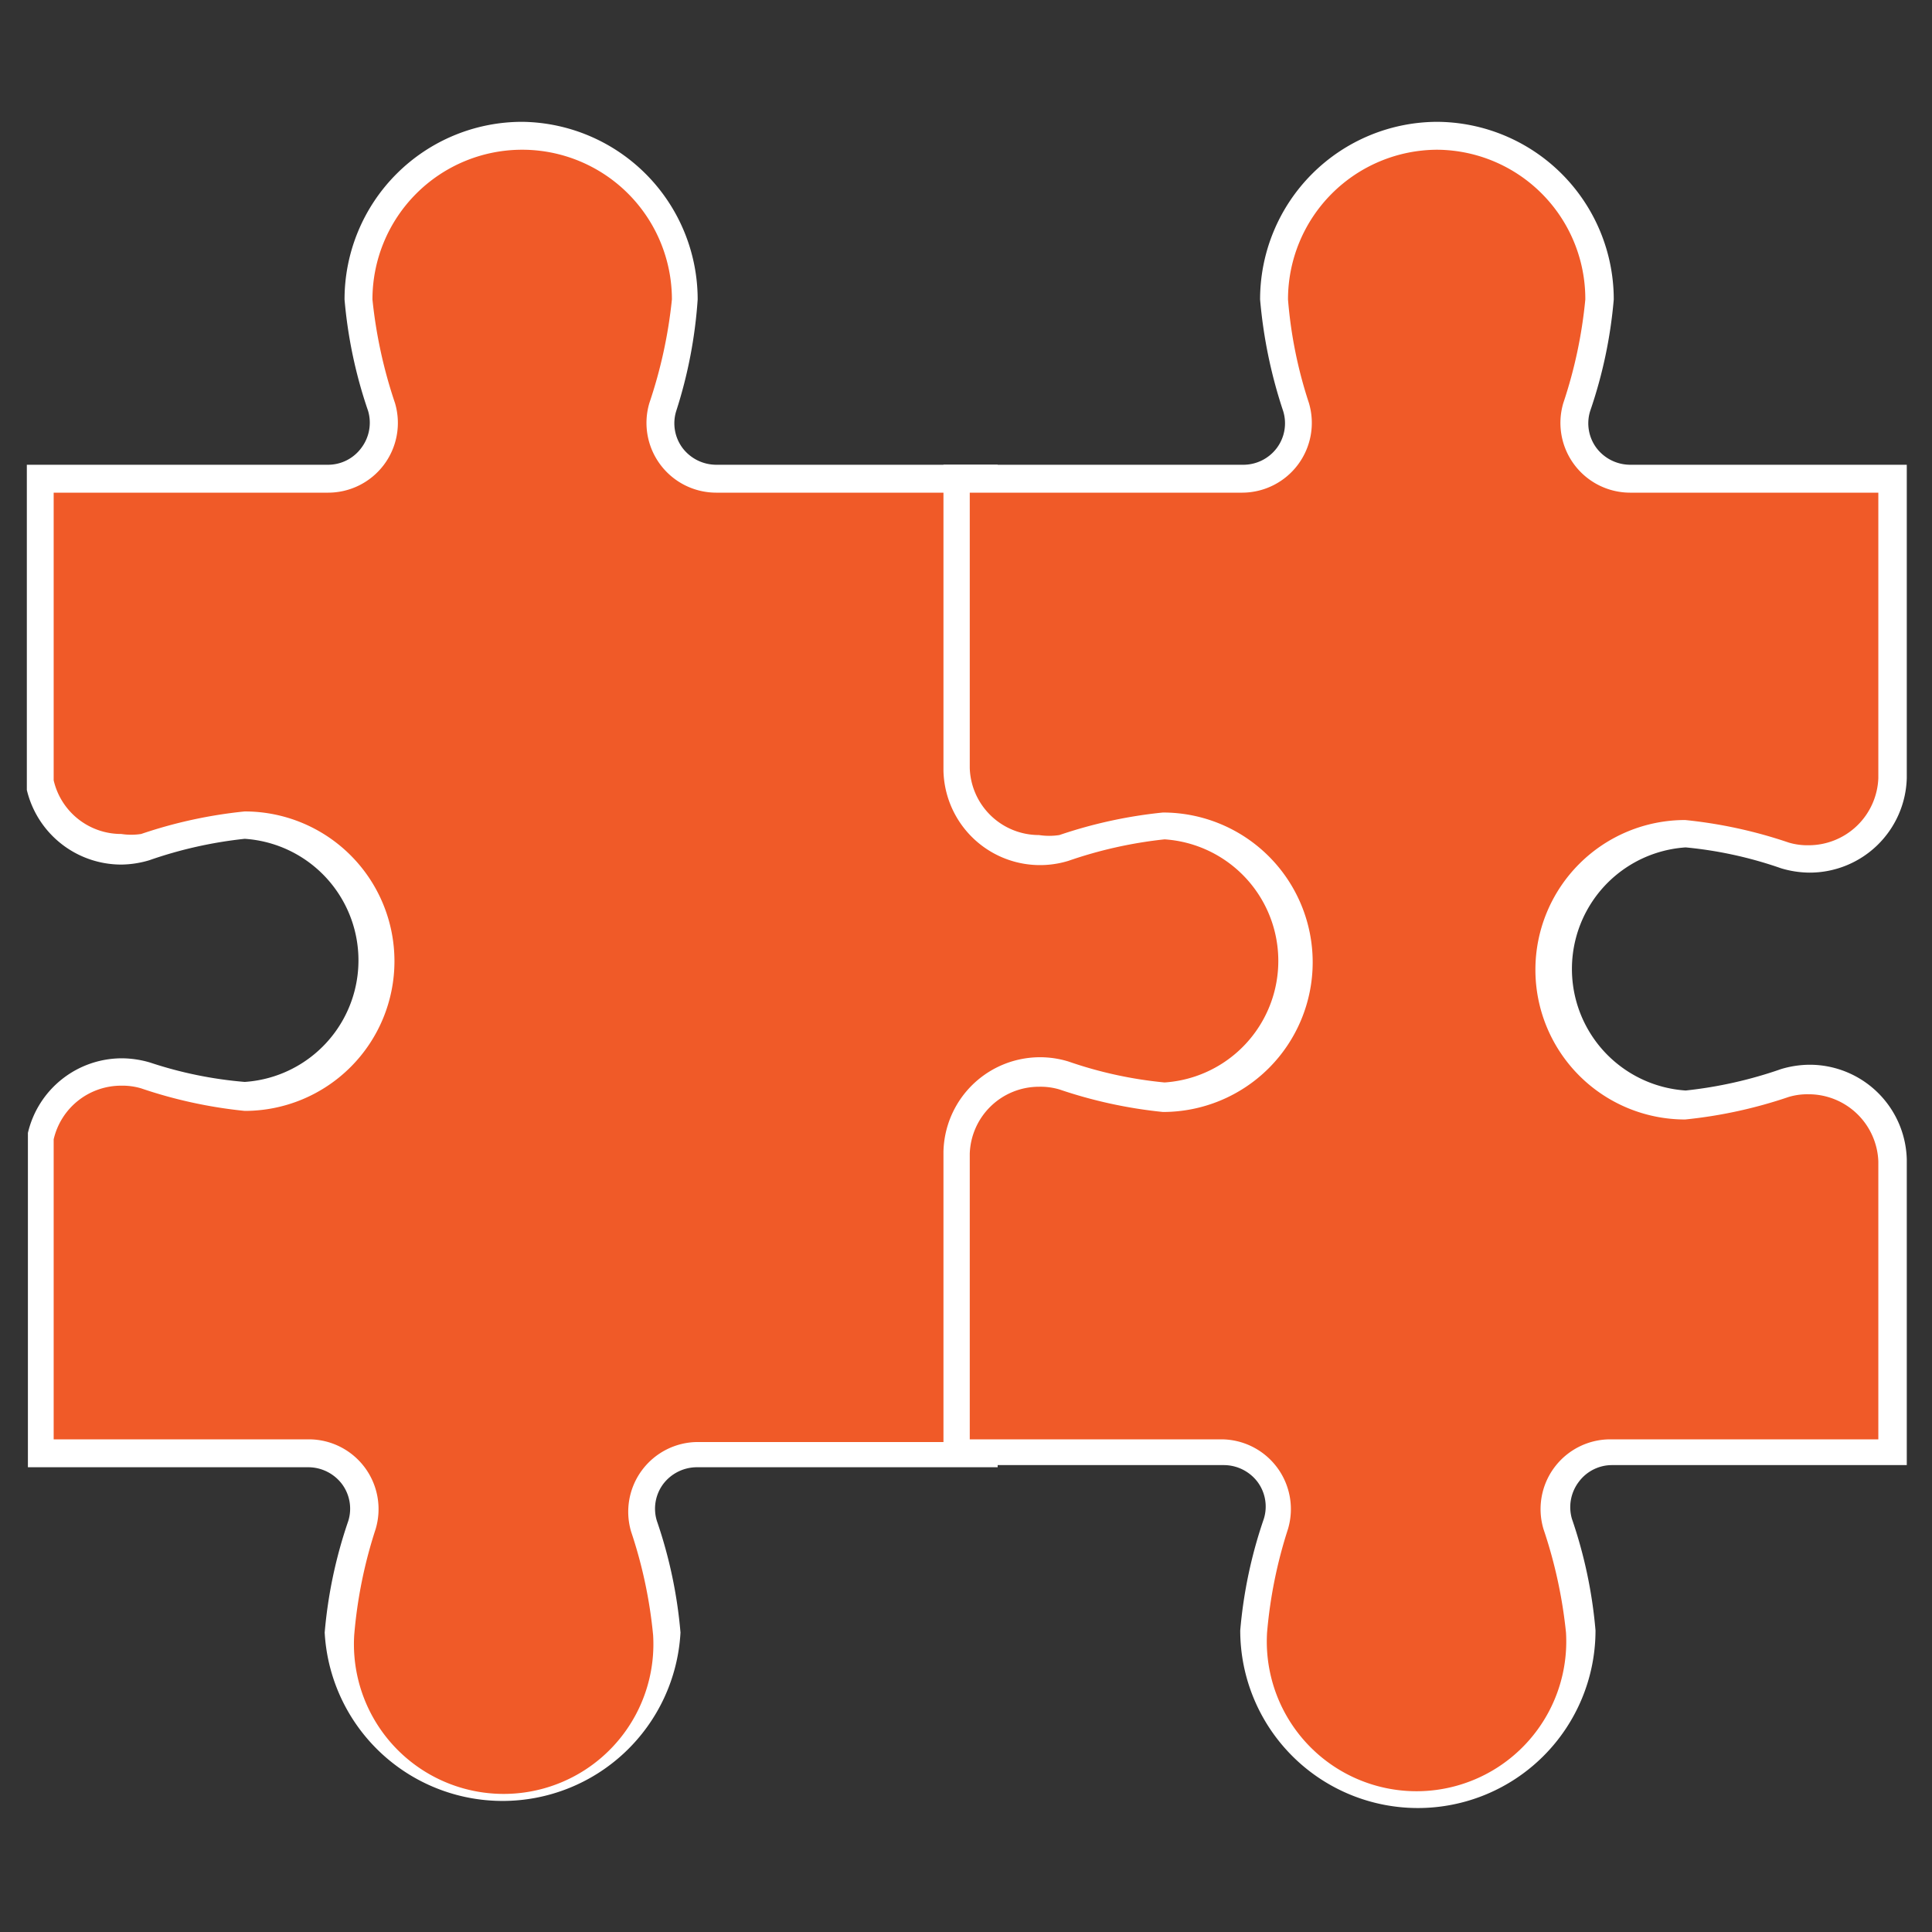
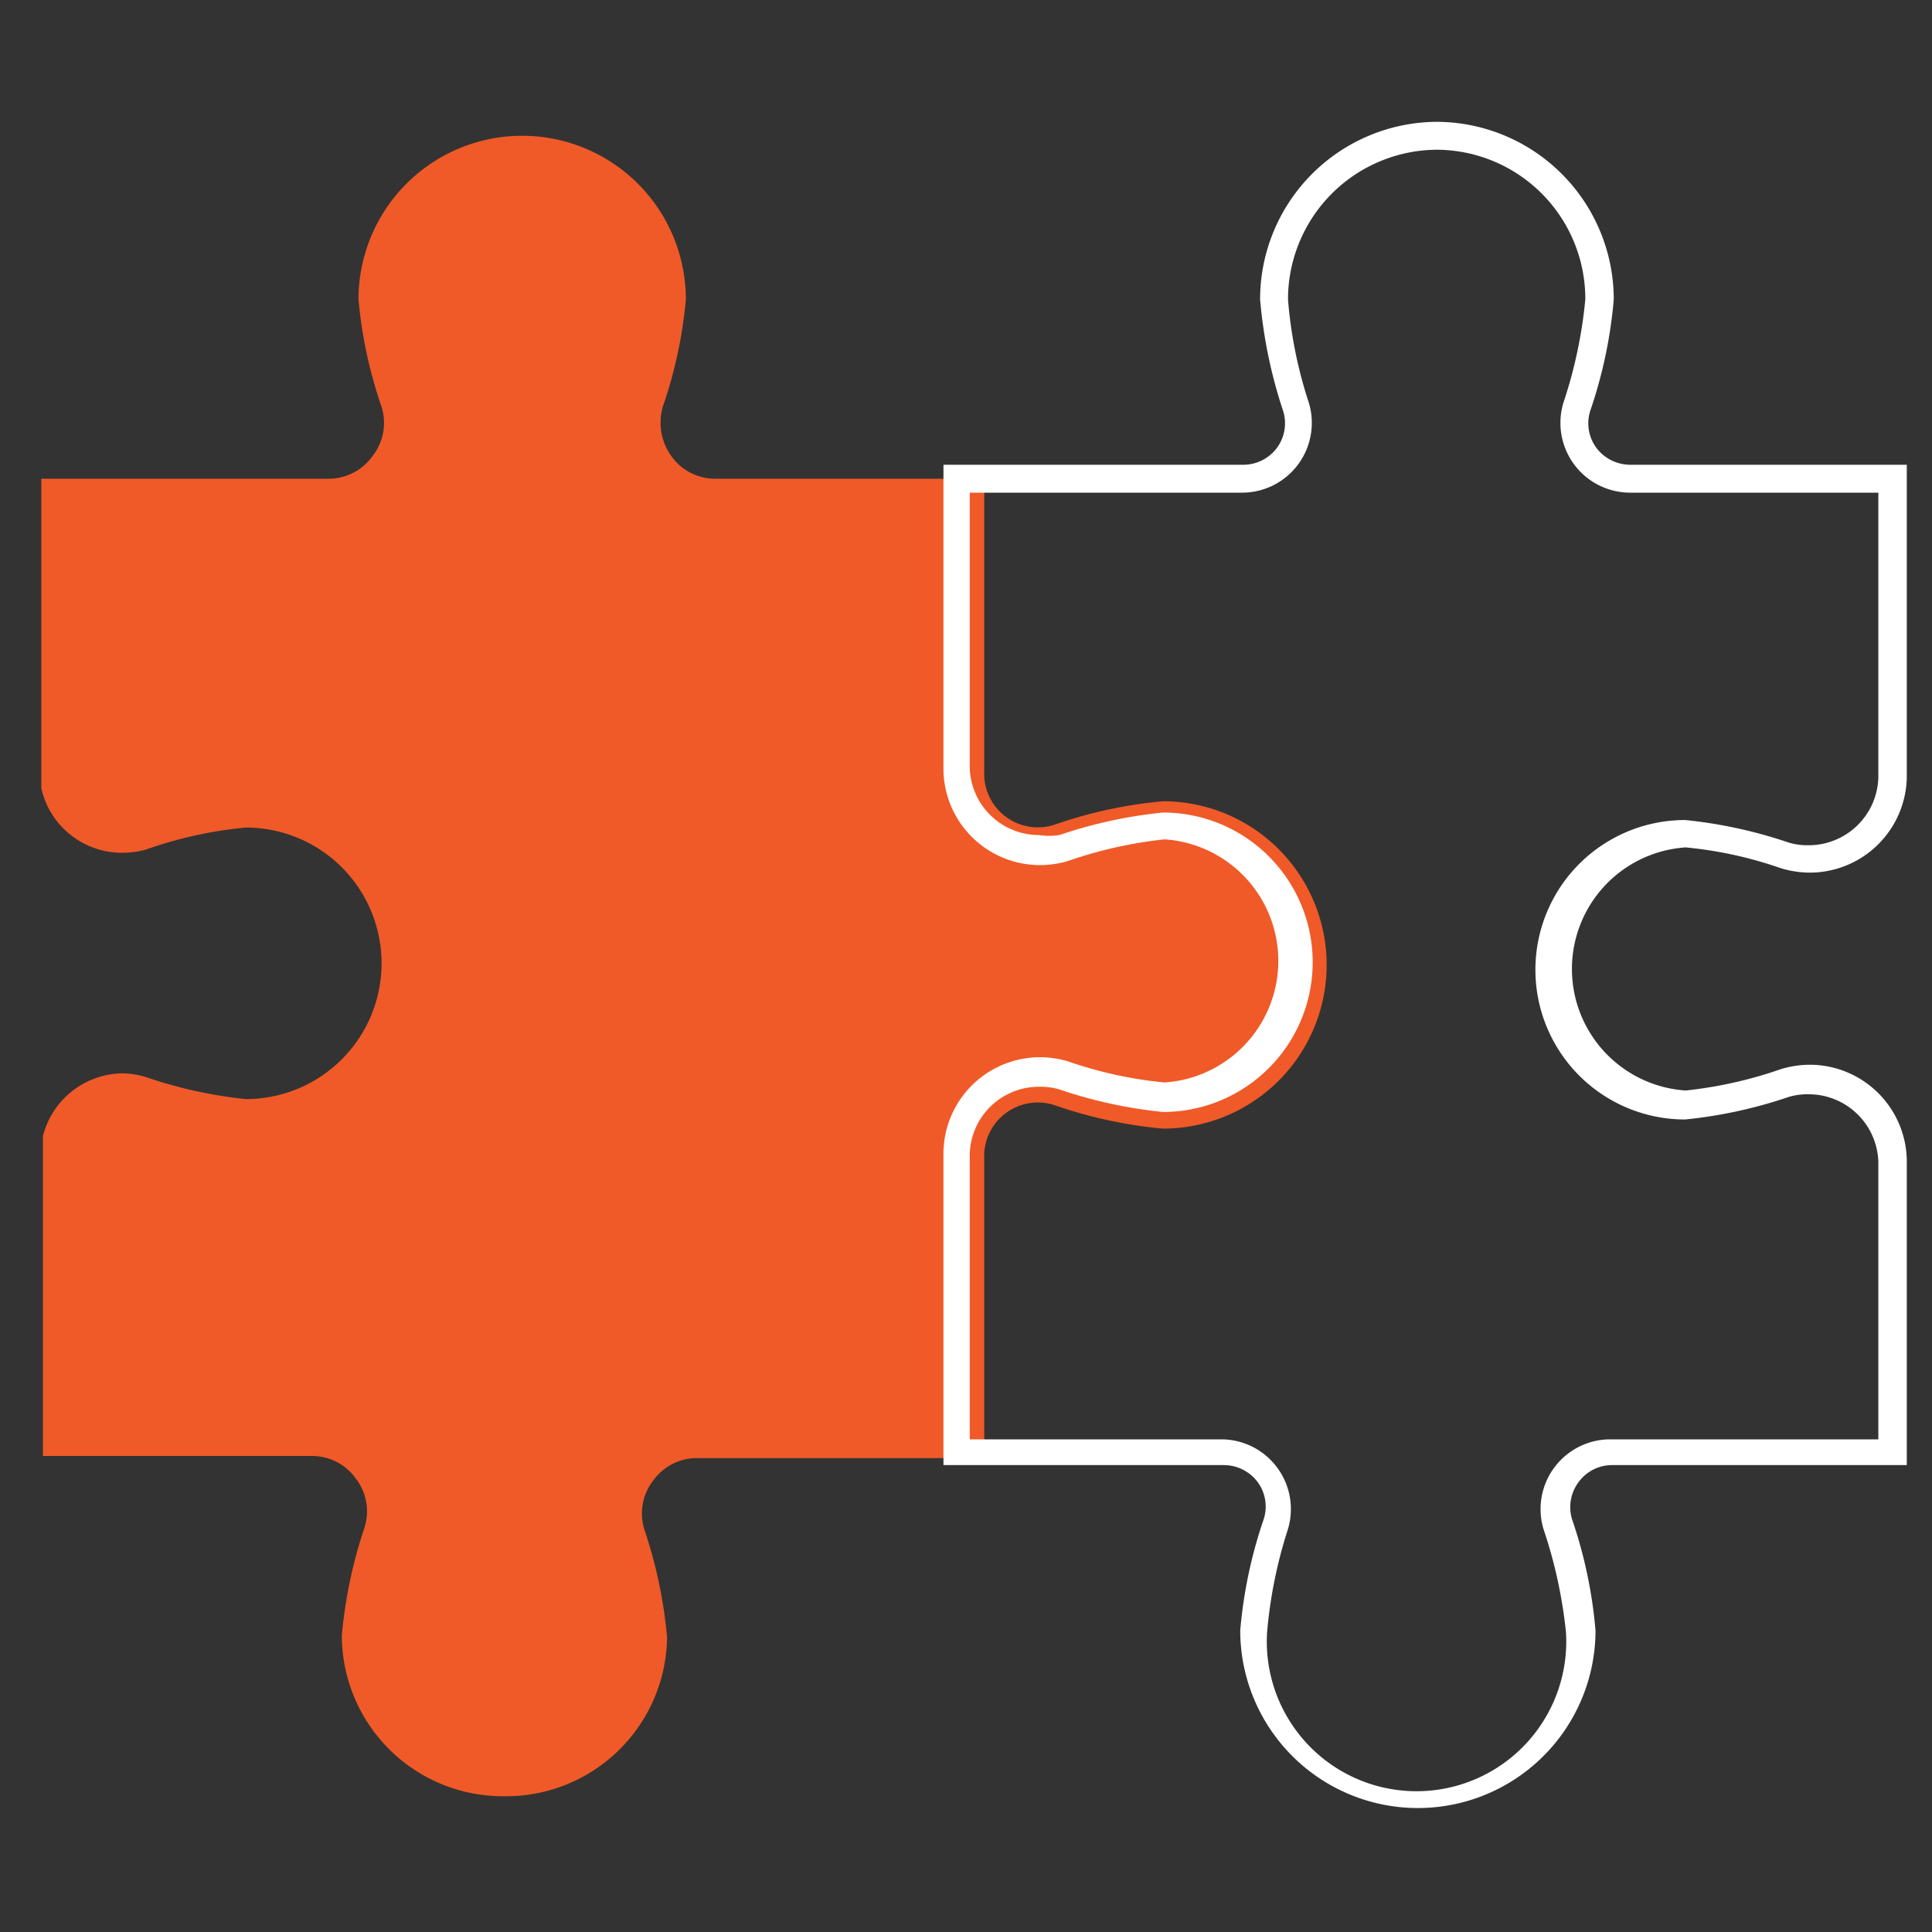
<svg xmlns="http://www.w3.org/2000/svg" id="Layer_2" data-name="Layer 2" viewBox="0 0 36 36">
  <rect x="0" y="0" width="36" height="36" fill="#333333" stroke="none" />
  <defs>
    <style>.cls-1{fill:#f05a28;}.cls-2{fill:#fff;}</style>
  </defs>
  <path class="cls-1" d="M9.37,33.47a3,3,0,0,1-3-3,8.75,8.75,0,0,1,.42-2,1,1,0,0,0-.16-.92,1,1,0,0,0-.83-.42h-5V21.17A1.55,1.55,0,0,1,2.28,20a1.62,1.62,0,0,1,.44.07,8.35,8.35,0,0,0,1.86.41,2.53,2.53,0,0,0,0-5.06,7.74,7.74,0,0,0-1.86.41,1.61,1.61,0,0,1-.44.06A1.54,1.54,0,0,1,.77,14.69V8.92H6.12a1,1,0,0,0,.82-.42,1,1,0,0,0,.17-.92,8.4,8.4,0,0,1-.43-2,3,3,0,1,1,6.1,0,8.4,8.4,0,0,1-.43,2,1.07,1.07,0,0,0,.16.92,1,1,0,0,0,.83.42h5v5.44a1,1,0,0,0,1.33,1,8.45,8.45,0,0,1,2-.43,3.05,3.05,0,0,1,0,6.1,8.45,8.45,0,0,1-2-.43,1,1,0,0,0-1.33,1v5.57H13a1,1,0,0,0-.83.42,1,1,0,0,0-.16.92,8.75,8.75,0,0,1,.42,2A3,3,0,0,1,9.37,33.47Z" />
-   <path class="cls-2" d="M9.73,2.79a2.79,2.79,0,0,1,2.79,2.79,8.81,8.81,0,0,1-.42,1.93,1.3,1.3,0,0,0,1.24,1.67h4.73v5.18a1.29,1.29,0,0,0,1.29,1.25,1.14,1.14,0,0,0,.37,0,8.87,8.87,0,0,1,1.94-.42,2.79,2.79,0,0,1,0,5.58,8.7,8.7,0,0,1-1.93-.42,1.24,1.24,0,0,0-.38-.05,1.29,1.29,0,0,0-1.29,1.25v5.32H13a1.3,1.3,0,0,0-1.24,1.67,8.64,8.64,0,0,1,.41,1.93,2.79,2.79,0,1,1-5.57,0A8.64,8.64,0,0,1,7,28.49a1.3,1.3,0,0,0-1.24-1.67H1V21.23a1.29,1.29,0,0,1,1.26-1,1.22,1.22,0,0,1,.37.05,8.7,8.7,0,0,0,1.93.42,2.79,2.79,0,1,0,0-5.58,8.7,8.7,0,0,0-1.93.42,1.22,1.22,0,0,1-.37,0,1.29,1.29,0,0,1-1.26-1V9.18h5.1A1.3,1.3,0,0,0,7.36,7.51a8.81,8.81,0,0,1-.42-1.93A2.79,2.79,0,0,1,9.73,2.79m0-.52A3.31,3.31,0,0,0,6.42,5.58a8.65,8.65,0,0,0,.44,2.08.78.78,0,0,1-.13.69.77.77,0,0,1-.61.31H.5v6l0,.06a1.81,1.81,0,0,0,1.76,1.39,1.88,1.88,0,0,0,.52-.08,7.94,7.94,0,0,1,1.78-.4,2.27,2.27,0,0,1,0,4.53A7.55,7.55,0,0,1,2.8,19.8a1.88,1.88,0,0,0-.52-.08A1.8,1.8,0,0,0,.52,21.11l0,.06v6.17H5.75a.79.79,0,0,1,.62.31.77.77,0,0,1,.12.69,8.65,8.65,0,0,0-.44,2.08,3.32,3.32,0,0,0,6.63,0,8.65,8.65,0,0,0-.44-2.08.77.77,0,0,1,.12-.69.79.79,0,0,1,.62-.31h5.61V21.51a.78.78,0,0,1,.77-.74.91.91,0,0,1,.23,0,8.47,8.47,0,0,0,2.08.44,3.31,3.31,0,0,0,0-6.62,8.47,8.47,0,0,0-2.08.44.91.91,0,0,1-.23,0,.77.77,0,0,1-.77-.74V8.66H13.34a.79.79,0,0,1-.62-.31.77.77,0,0,1-.12-.69A8.65,8.65,0,0,0,13,5.58,3.31,3.31,0,0,0,9.73,2.27Z" />
-   <path class="cls-1" d="M26.39,33.47a3.06,3.06,0,0,1-3.05-3,8.4,8.4,0,0,1,.43-2,1,1,0,0,0-.16-.92,1,1,0,0,0-.83-.42h-5V21.5A1.56,1.56,0,0,1,19.36,20a1.76,1.76,0,0,1,.45.07,8.35,8.35,0,0,0,1.86.41,2.53,2.53,0,0,0,0-5.06,7.74,7.74,0,0,0-1.86.41,1.74,1.74,0,0,1-.45.06,1.55,1.55,0,0,1-1.55-1.5V8.92h5.34A1,1,0,0,0,24,8.5a1,1,0,0,0,.17-.92,8.4,8.4,0,0,1-.43-2,3,3,0,1,1,6.1,0,8.4,8.4,0,0,1-.43,2,1,1,0,0,0,.16.92,1,1,0,0,0,.83.42h4.87V14.5A1.56,1.56,0,0,1,33.68,16a1.62,1.62,0,0,1-.44-.07,8.35,8.35,0,0,0-1.86-.41,2.53,2.53,0,0,0,0,5.06,7.74,7.74,0,0,0,1.86-.41,1.61,1.61,0,0,1,.44-.06,1.55,1.55,0,0,1,1.56,1.5v5.45H30a1,1,0,0,0-.82.42,1,1,0,0,0-.17.92,8.4,8.4,0,0,1,.43,2A3.06,3.06,0,0,1,26.39,33.47Z" />
  <path class="cls-2" d="M26.76,2.79a2.78,2.78,0,0,1,2.78,2.79,8.64,8.64,0,0,1-.41,1.93,1.3,1.3,0,0,0,1.24,1.67H35V14.5a1.3,1.3,0,0,1-1.3,1.25,1.22,1.22,0,0,1-.37-.05,8.7,8.7,0,0,0-1.93-.42,2.79,2.79,0,1,0,0,5.58,8.7,8.7,0,0,0,1.93-.42,1.22,1.22,0,0,1,.37-.05A1.3,1.3,0,0,1,35,21.64v5.18H30a1.3,1.3,0,0,0-1.24,1.67,8.81,8.81,0,0,1,.42,1.93,2.79,2.79,0,1,1-5.57,0A8.64,8.64,0,0,1,24,28.49a1.3,1.3,0,0,0-1.24-1.67H18.07V21.5a1.29,1.29,0,0,1,1.29-1.25,1.24,1.24,0,0,1,.38.05,8.7,8.7,0,0,0,1.93.42,2.79,2.79,0,0,0,0-5.58,8.7,8.7,0,0,0-1.93.42,1.24,1.24,0,0,1-.38,0,1.29,1.29,0,0,1-1.29-1.25V9.18h5.08a1.3,1.3,0,0,0,1.24-1.67A8.25,8.25,0,0,1,24,5.58a2.79,2.79,0,0,1,2.79-2.79m0-.52a3.31,3.31,0,0,0-3.31,3.31,9,9,0,0,0,.43,2.08.77.77,0,0,1-.12.69.78.78,0,0,1-.61.31h-5.6v5.7h0a1.8,1.8,0,0,0,2.33,1.68,8.07,8.07,0,0,1,1.79-.4,2.27,2.27,0,0,1,0,4.53,7.68,7.68,0,0,1-1.79-.39,1.8,1.8,0,0,0-2.33,1.68h0v5.84h5.23a.79.79,0,0,1,.62.31.77.77,0,0,1,.12.69,8.65,8.65,0,0,0-.44,2.08,3.31,3.31,0,1,0,6.62,0,8.65,8.65,0,0,0-.44-2.08.78.78,0,0,1,.13-.69.77.77,0,0,1,.61-.31h5.5v-5.7h0a1.81,1.81,0,0,0-1.82-1.76,1.88,1.88,0,0,0-.52.08,7.94,7.94,0,0,1-1.78.4,2.27,2.27,0,0,1,0-4.53,7.55,7.55,0,0,1,1.78.39,1.88,1.88,0,0,0,.52.08,1.81,1.81,0,0,0,1.82-1.76h0V8.66H30.37a.79.79,0,0,1-.62-.31.77.77,0,0,1-.12-.69,8.65,8.65,0,0,0,.44-2.08,3.31,3.31,0,0,0-3.31-3.31Z" />
</svg>